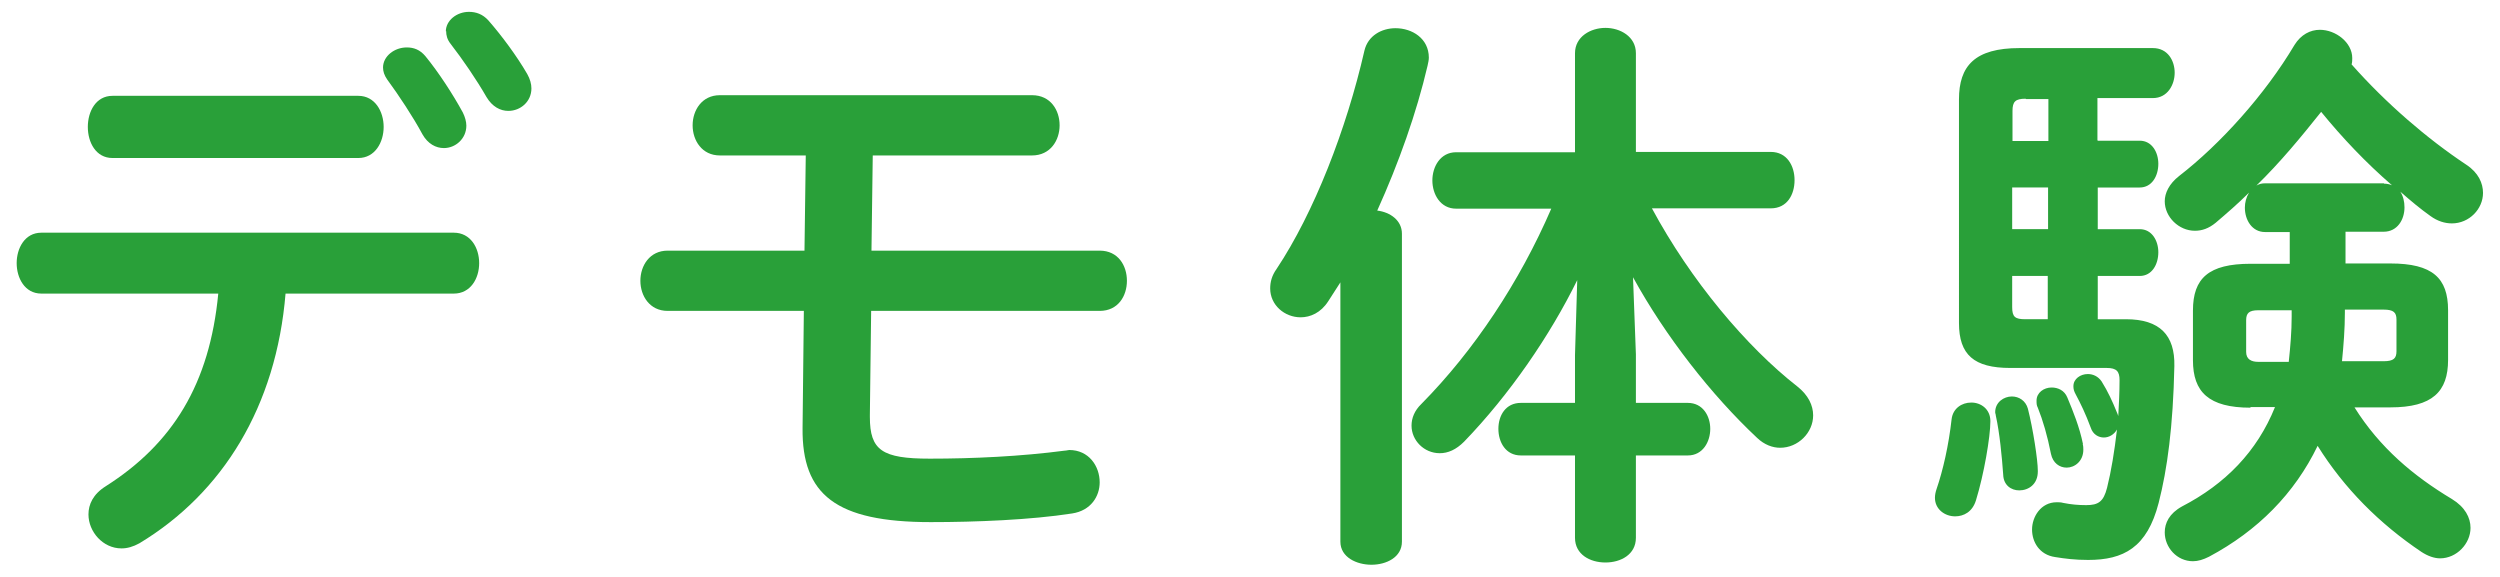
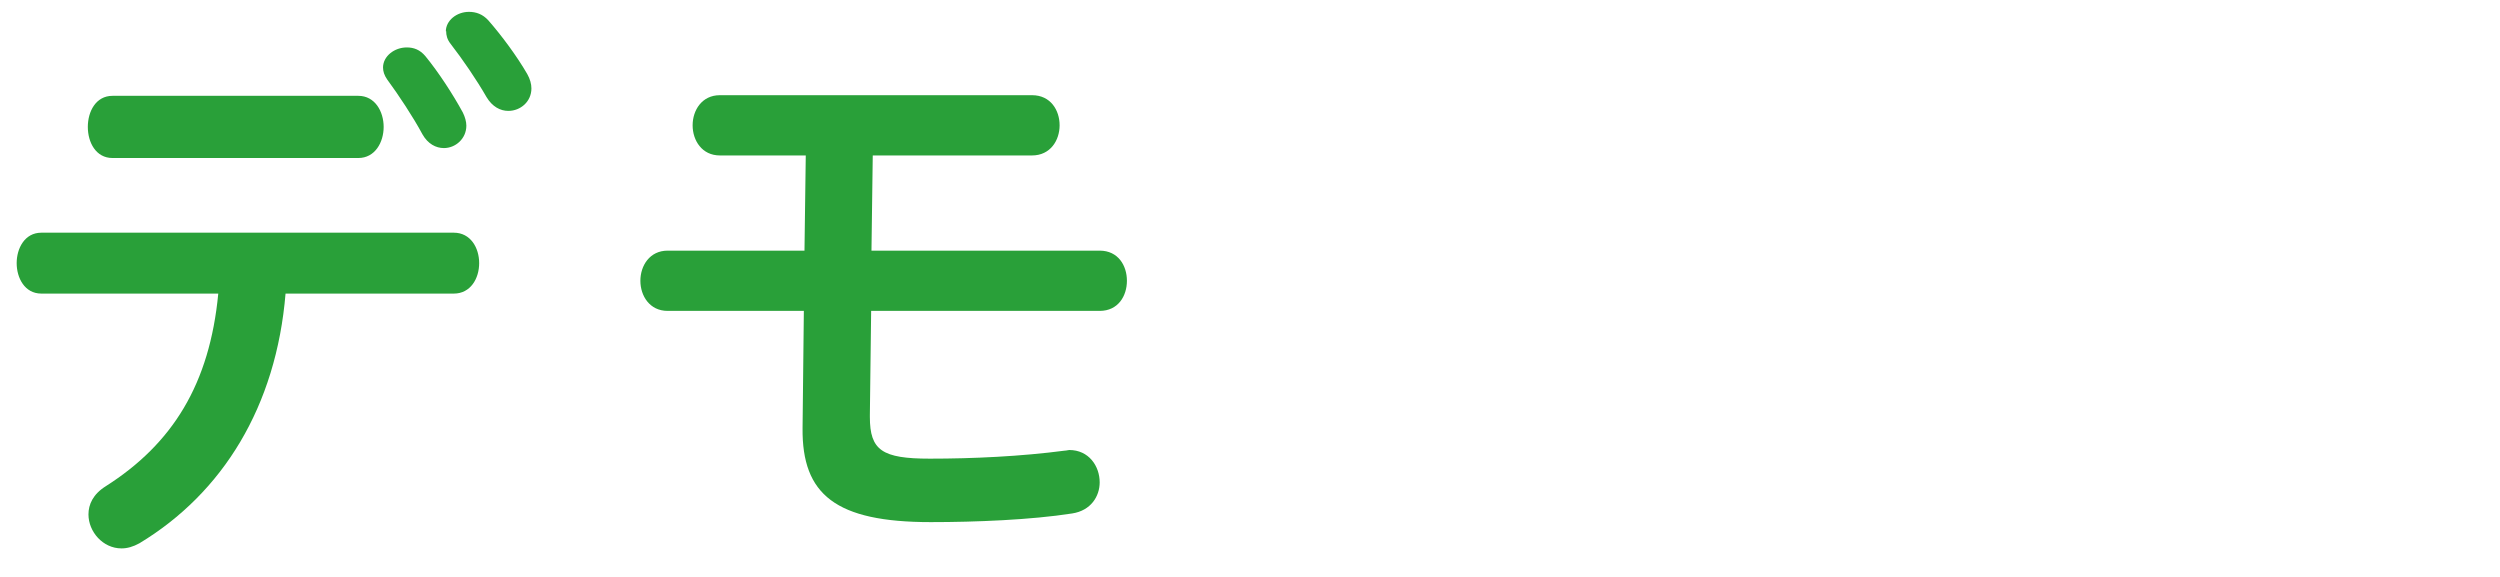
<svg xmlns="http://www.w3.org/2000/svg" width="78" height="18" viewBox="0 0 78 18">
  <path d="m8.91,9.15c-.29,3.53-1.96,6.23-4.56,7.8-.2.11-.38.16-.56.16-.58,0-1.03-.52-1.03-1.06,0-.31.14-.63.54-.88,2.09-1.33,3.24-3.19,3.51-6.01H1.29c-.52,0-.77-.49-.77-.95s.25-.95.77-.95h12.87c.52,0,.79.47.79.95s-.27.95-.79.95h-5.26Zm2.27-6.16c.52,0,.79.49.79.97s-.27.97-.79.97H3.51c-.52,0-.77-.49-.77-.97s.25-.97.77-.97h7.67Zm.77-.88c0-.36.36-.63.74-.63.22,0,.41.07.58.27.41.5.86,1.19,1.17,1.76.07.14.11.29.11.41,0,.41-.34.7-.7.7-.25,0-.5-.13-.67-.43-.29-.54-.74-1.22-1.1-1.71-.09-.13-.13-.25-.13-.38Zm1.96-1.13c0-.34.34-.61.72-.61.22,0,.43.07.61.27.41.47.88,1.1,1.21,1.67.09.16.13.31.13.45,0,.41-.34.7-.72.7-.25,0-.5-.13-.68-.43-.31-.54-.74-1.17-1.12-1.66-.11-.14-.14-.27-.14-.4Z" style="fill:#29a039;stroke-width:0px" />
  <path d="m27.2,7.82h7.11c.58,0,.85.47.85.94s-.27.94-.85.94h-7.13l-.04,3.24v.07c0,1.04.38,1.3,1.87,1.3,1.35,0,2.84-.07,4.21-.25.05,0,.11-.02.14-.02.61,0,.95.5.95,1.01,0,.43-.27.88-.86.97-1.28.2-3.01.27-4.41.27-2.97,0-4.02-.86-4-2.93l.04-3.66h-4.25c-.56,0-.85-.47-.85-.94s.29-.94.85-.94h4.27l.04-2.97h-2.68c-.56,0-.85-.47-.85-.94s.29-.94.85-.94h9.74c.58,0,.86.47.86.94s-.29.94-.86.94h-4.97l-.04,2.97Z" style="fill:#29a039;stroke-width:0px" />
-   <path d="m41.82,8.81l-.38.59c-.23.36-.56.5-.86.5-.5,0-.95-.38-.95-.9,0-.2.05-.4.2-.61,1.17-1.76,2.18-4.36,2.74-6.81.11-.47.54-.7.97-.7.52,0,1.04.32,1.04.92,0,.07-.02.16-.04.25-.34,1.46-.9,3.04-1.57,4.52.41.05.77.31.77.72v9.61c0,.49-.49.72-.95.72s-.97-.23-.97-.72v-8.1Zm9.22,2.27v1.49h1.62c.47,0,.7.41.7.81s-.23.83-.7.83h-1.62v2.57c0,.52-.47.77-.95.77s-.95-.25-.95-.77v-2.57h-1.69c-.47,0-.7-.41-.7-.83s.23-.81.7-.81h1.69v-1.49l.07-2.34c-.85,1.73-2.11,3.57-3.53,5.04-.25.25-.5.36-.76.36-.49,0-.88-.4-.88-.86,0-.23.09-.47.31-.68,1.64-1.66,3.06-3.8,4.05-6.09h-2.97c-.49,0-.74-.45-.74-.88s.25-.88.74-.88h3.71V1.66c0-.52.49-.79.95-.79s.95.27.95.79v3.08h4.21c.5,0,.74.43.74.88s-.23.88-.74.88h-3.71c1.21,2.25,2.95,4.32,4.54,5.56.34.27.49.59.49.9,0,.54-.47,1.01-1.03,1.01-.23,0-.49-.09-.72-.31-1.42-1.33-2.86-3.17-3.87-5.01l.09,2.41Z" style="fill:#29a039;stroke-width:0px" />
-   <path d="m61.51,12.56c.29,0,.59.2.59.58,0,.49-.2,1.66-.45,2.47-.11.36-.38.5-.65.5-.32,0-.63-.22-.63-.58,0-.09.02-.18.05-.27.2-.58.38-1.37.47-2.18.04-.34.32-.52.61-.52Zm3.94-8.17h1.31c.38,0,.58.36.58.72,0,.38-.2.74-.58.74h-1.31v1.3h1.31c.38,0,.58.36.58.72,0,.38-.2.74-.58.74h-1.31v1.35h.88c1.06,0,1.53.5,1.51,1.46-.04,1.89-.22,3.22-.49,4.27-.36,1.4-1.1,1.78-2.2,1.78-.41,0-.72-.04-1.03-.09-.49-.07-.72-.47-.72-.86s.27-.85.77-.85c.07,0,.13,0,.2.02.25.05.47.07.72.07.38,0,.54-.11.65-.54.13-.52.23-1.13.31-1.82-.09.16-.25.25-.41.25s-.34-.09-.41-.31c-.16-.43-.31-.74-.47-1.04-.05-.09-.07-.16-.07-.25,0-.23.22-.38.45-.38.16,0,.32.07.43.23.2.32.34.63.47.95.02.05.04.09.05.13.02-.36.04-.74.04-1.12,0-.27-.09-.38-.4-.38h-3.01c-1.13,0-1.6-.41-1.6-1.4V3.1c0-1.04.49-1.6,1.89-1.6h4.16c.47,0,.68.4.68.77s-.22.79-.68.79h-1.73v1.31Zm-1.87,10.32c0,.4-.29.59-.58.59-.25,0-.49-.16-.5-.49-.04-.56-.11-1.3-.23-1.84,0-.04-.02-.07-.02-.11,0-.31.27-.49.52-.49.22,0,.43.13.5.38.16.63.31,1.6.31,1.94Zm-.38-11.63c-.32,0-.41.09-.41.38v.94h1.12v-1.31h-.7Zm.7,4.07v-1.3h-1.12v1.3h1.12Zm0,1.46h-1.12v.97c0,.31.09.38.41.38h.7v-1.35Zm1.08,5.24c.02.07.02.13.02.18,0,.36-.27.56-.52.56-.22,0-.43-.14-.49-.43-.11-.56-.25-1.04-.41-1.44-.04-.07-.04-.14-.04-.22,0-.25.23-.41.47-.41.2,0,.4.09.49.31.18.43.38.92.49,1.46Zm5.24-1.13c-1.31,0-1.8-.49-1.8-1.48v-1.55c0-1.01.49-1.46,1.8-1.46h1.22v-.99h-.77c-.41,0-.63-.38-.63-.76,0-.16.04-.32.13-.47-.34.34-.7.65-1.04.94-.22.18-.43.25-.65.25-.5,0-.94-.43-.94-.92,0-.25.13-.54.45-.79,1.28-.99,2.68-2.54,3.6-4.09.2-.32.49-.47.79-.47.5,0,1.01.4,1.01.88,0,.07,0,.13-.02.2,1.08,1.22,2.36,2.32,3.58,3.13.38.25.52.58.52.88,0,.5-.43.95-.97.95-.22,0-.45-.07-.67-.23-.31-.22-.61-.47-.94-.76.09.14.13.31.13.49,0,.38-.22.76-.65.76h-1.19v.99h1.4c1.31,0,1.8.45,1.8,1.46v1.55c0,.99-.49,1.48-1.8,1.48h-1.12c.79,1.26,1.84,2.14,3.04,2.86.41.25.58.58.58.9,0,.49-.43.95-.95.95-.18,0-.38-.07-.58-.2-1.31-.88-2.41-1.98-3.24-3.31-.72,1.49-1.87,2.65-3.39,3.46-.18.09-.34.14-.5.14-.5,0-.88-.43-.88-.9,0-.29.14-.59.54-.81,1.35-.7,2.34-1.71,2.9-3.1h-.77Zm1.19-1.44c.05-.47.09-.94.09-1.4v-.2h-1.04c-.29,0-.38.09-.38.31v.99c0,.23.16.31.38.31h.95Zm2.97-5.55c.09,0,.18.02.25.05-.81-.7-1.55-1.48-2.21-2.29-.63.79-1.28,1.58-2.02,2.3.09-.05.16-.07.27-.07h3.71Zm-1.22,4.03c0,.5-.04,1.01-.09,1.51h1.3c.31,0,.4-.09.4-.31v-.99c0-.22-.09-.31-.4-.31h-1.21v.09Z" style="fill:#29a039;stroke-width:0px" />
-   <rect width="78" height="18" style="fill:none;stroke-width:0px" />
</svg>